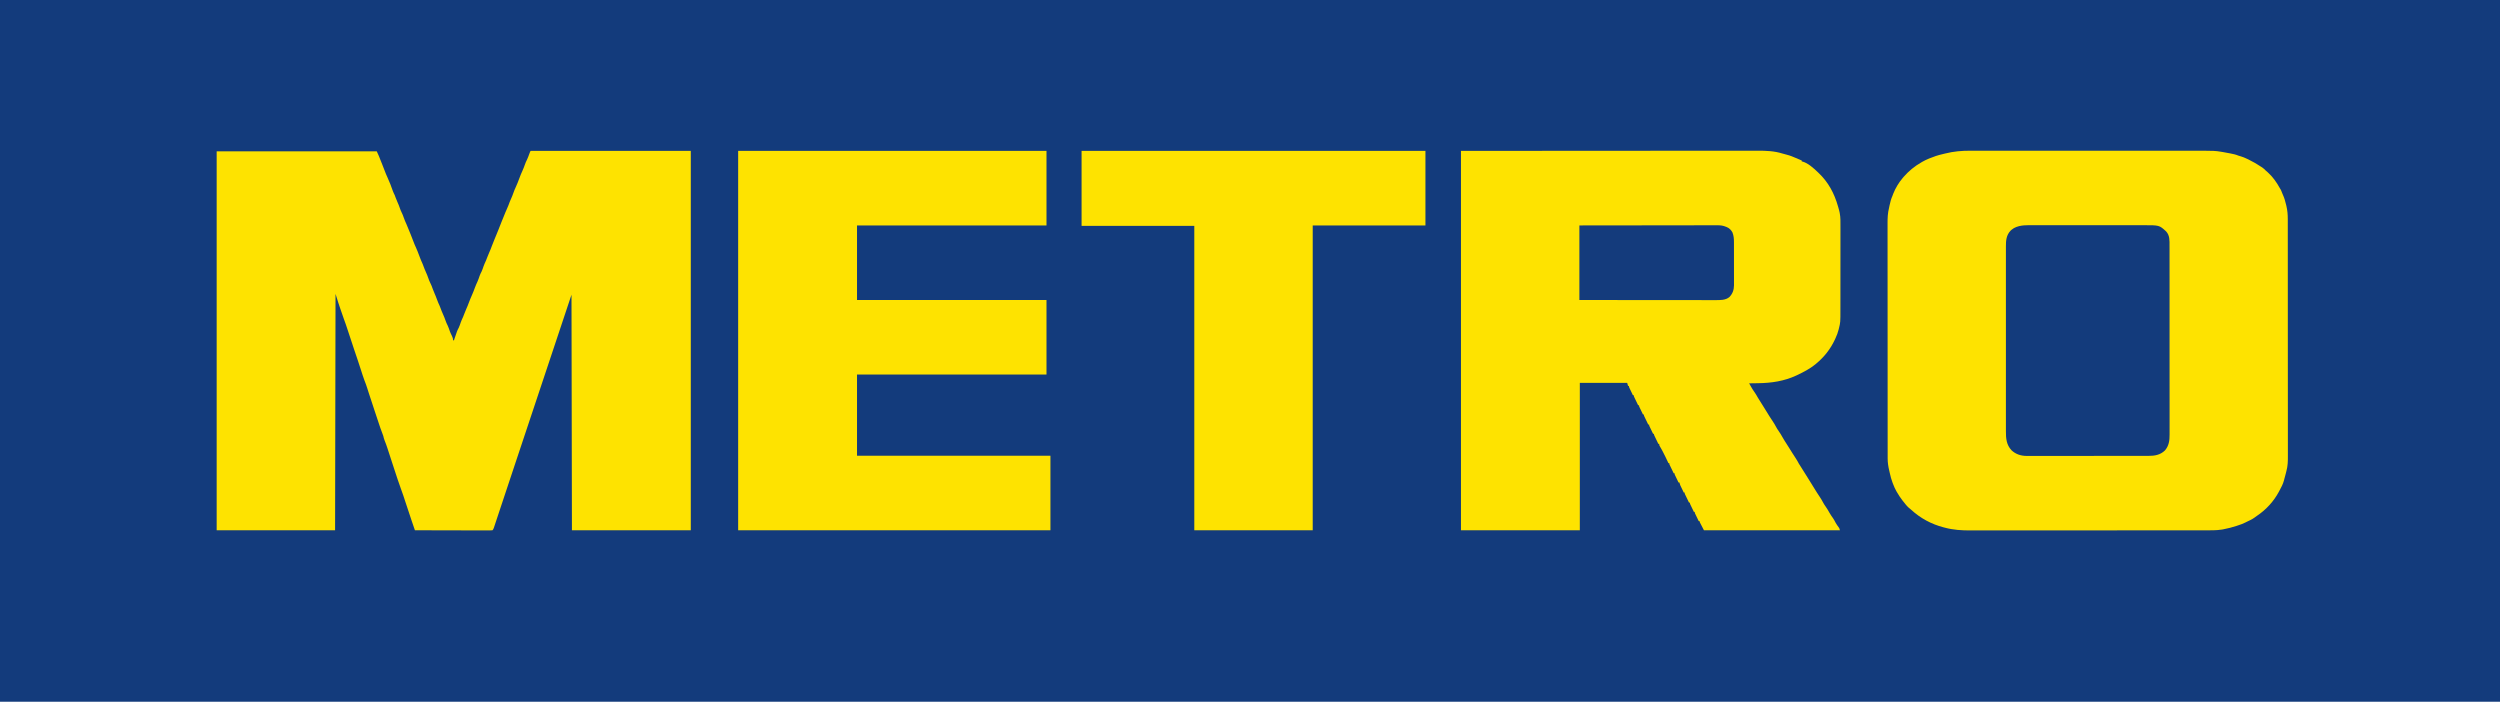
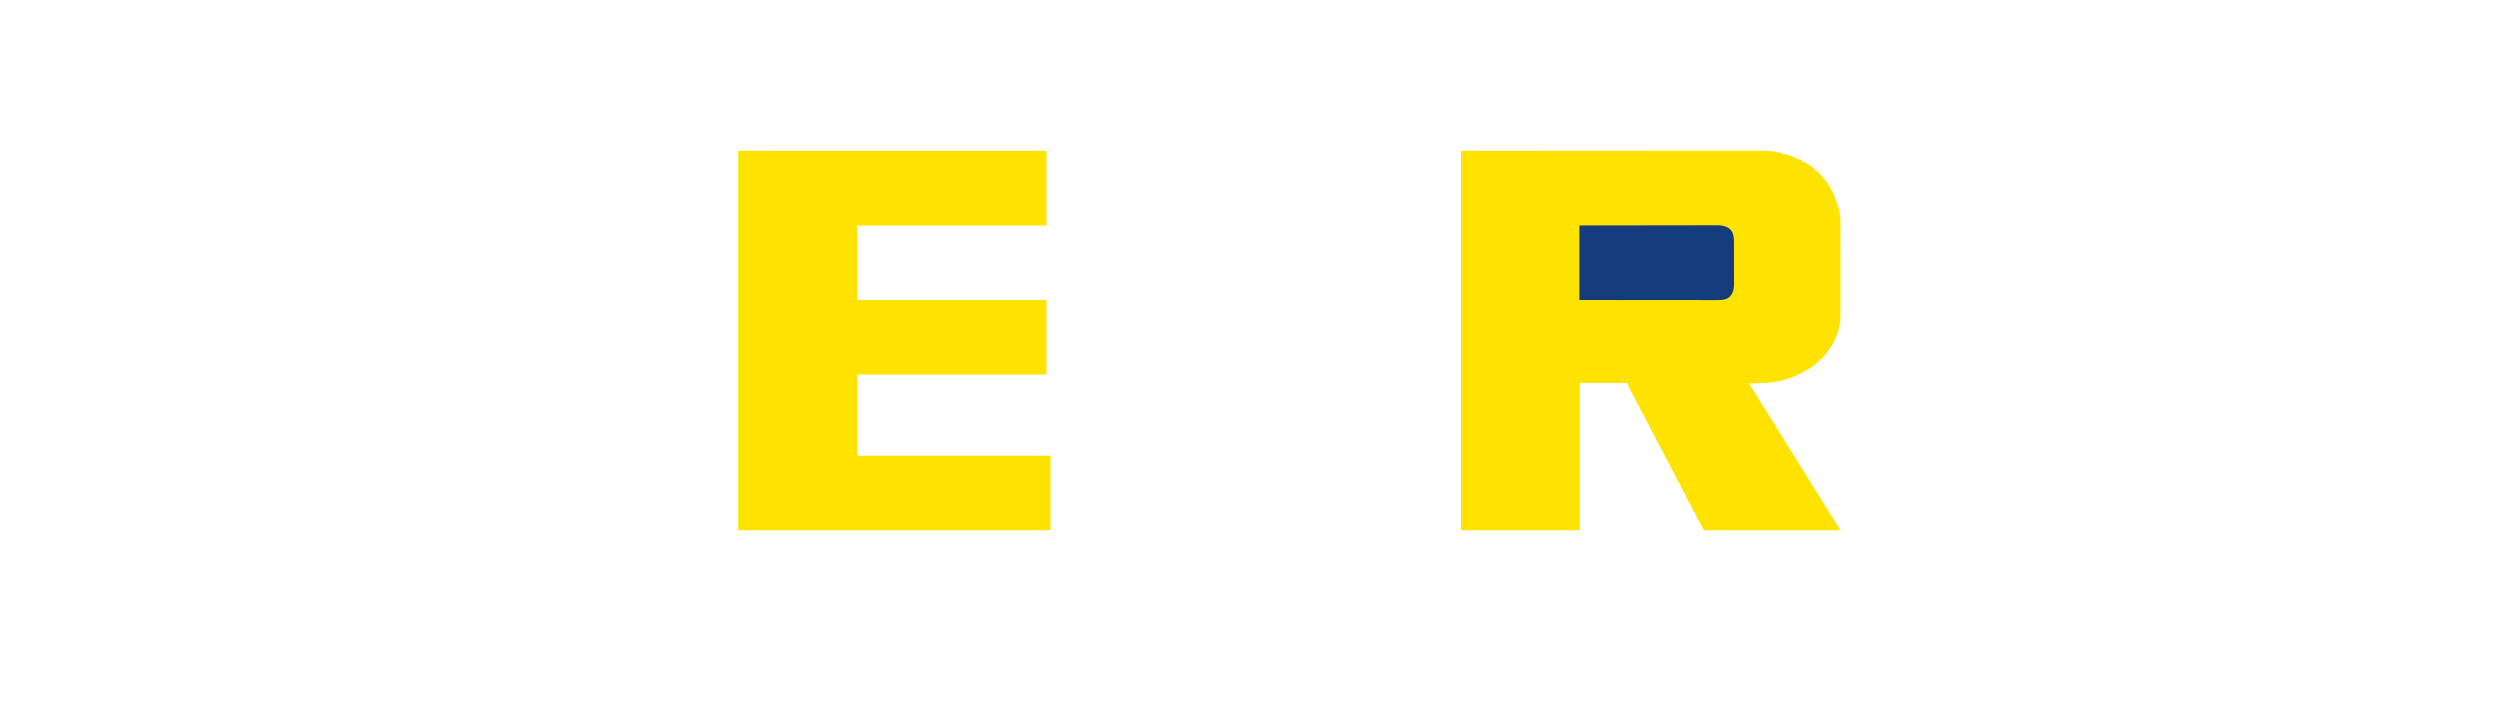
<svg xmlns="http://www.w3.org/2000/svg" version="1.1" width="5700" height="1600">
-   <path d="M0 0 C1881 0 3762 0 5700 0 C5700 528 5700 1056 5700 1600 C3819 1600 1938 1600 0 1600 C0 1072 0 544 0 0 Z " fill="#133B7C" transform="translate(0,0)" />
-   <path d="M0 0 C2.408 -0.003 4.816 -0.007 7.224 -0.012 C12.423 -0.02 17.623 -0.02 22.822 -0.01 C30.554 0.003 38.286 -0 46.018 -0.007 C59.832 -0.019 73.646 -0.014 87.46 -0.002 C99.546 0.009 111.631 0.013 123.716 0.012 C124.52 0.012 125.323 0.012 126.151 0.011 C129.413 0.011 132.675 0.011 135.937 0.01 C166.493 0.006 197.049 0.019 227.605 0.04 C254.73 0.058 281.855 0.064 308.979 0.059 C310.722 0.058 312.465 0.058 314.207 0.058 C315.5 0.057 315.5 0.057 316.818 0.057 C321.156 0.056 325.493 0.055 329.83 0.055 C330.686 0.054 331.542 0.054 332.424 0.054 C355.12 0.05 377.817 0.056 400.513 0.064 C402.956 0.065 405.399 0.066 407.841 0.067 C409.462 0.067 411.082 0.068 412.702 0.069 C423.983 0.073 435.263 0.073 446.543 0.071 C461.077 0.069 475.612 0.073 490.146 0.089 C497.826 0.097 505.506 0.099 513.186 0.094 C518.928 0.091 524.669 0.098 530.41 0.109 C532.727 0.112 535.044 0.112 537.362 0.107 C548.965 0.089 560.155 0.226 571.594 2.374 C573.061 2.618 574.527 2.861 575.994 3.104 C579.291 3.706 582.588 4.308 585.883 4.924 C587.987 5.315 590.093 5.695 592.2 6.075 C598.945 7.317 605.26 8.716 611.594 11.374 C613.234 11.874 614.879 12.357 616.532 12.812 C621.453 14.271 625.973 16.149 630.594 18.374 C631.768 18.93 632.943 19.485 634.153 20.058 C644.075 24.833 653.383 30.352 662.594 36.374 C663.69 37.087 664.786 37.8 665.914 38.534 C668.868 40.562 671.087 42.81 673.594 45.374 C675.175 46.752 676.759 48.127 678.344 49.499 C689.429 59.451 698.51 72.297 705.594 85.374 C706.11 86.179 706.625 86.983 707.157 87.812 C708.655 90.482 709.704 93.187 710.723 96.07 C711.569 98.4 711.569 98.4 712.684 100.679 C716.039 107.903 717.978 115.271 719.844 122.999 C720.231 124.59 720.231 124.59 720.627 126.214 C722.91 135.982 723.746 145.465 723.726 155.483 C723.729 156.94 723.729 156.94 723.732 158.427 C723.737 161.671 723.736 164.916 723.735 168.16 C723.737 170.514 723.74 172.868 723.744 175.222 C723.751 181.006 723.753 186.79 723.754 192.573 C723.755 199.505 723.762 206.436 723.768 213.368 C723.784 230.115 723.79 246.863 723.795 263.611 C723.797 271.537 723.801 279.463 723.805 287.389 C723.818 314.532 723.828 341.675 723.832 368.818 C723.832 370.52 723.832 372.223 723.832 373.926 C723.833 375.632 723.833 377.339 723.833 379.046 C723.833 382.47 723.834 385.893 723.834 389.317 C723.834 390.166 723.835 391.015 723.835 391.89 C723.838 419.419 723.854 446.949 723.878 474.479 C723.902 503.601 723.916 532.724 723.917 561.846 C723.917 565.044 723.917 568.242 723.918 571.439 C723.918 572.227 723.918 573.014 723.918 573.825 C723.919 586.485 723.93 599.144 723.945 611.803 C723.959 624.53 723.962 637.256 723.954 649.983 C723.95 656.875 723.951 663.767 723.965 670.659 C723.978 676.971 723.977 683.284 723.965 689.597 C723.963 691.877 723.966 694.157 723.974 696.436 C724.017 708.18 723.776 718.994 720.594 730.374 C720.165 732.098 719.737 733.821 719.313 735.546 C718.911 737.073 718.505 738.599 718.094 740.124 C717.875 740.939 717.655 741.754 717.429 742.594 C717.002 744.174 716.574 745.753 716.143 747.332 C715.704 748.964 715.291 750.604 714.887 752.245 C712.736 760.476 708.567 767.904 704.594 775.374 C704.268 775.994 703.941 776.614 703.604 777.253 C691.885 799.302 674.269 818.585 653.512 832.417 C651.323 833.886 649.239 835.389 647.157 836.999 C641.795 840.873 635.523 843.497 629.594 846.374 C628.997 846.692 628.4 847.009 627.784 847.336 C622.018 850.372 616.029 852.415 609.844 854.437 C608.836 854.775 607.828 855.113 606.789 855.462 C597.228 858.623 587.546 861.111 577.657 862.999 C576.431 863.239 575.205 863.479 573.942 863.726 C560.491 865.908 546.828 865.521 533.249 865.515 C530.871 865.517 528.493 865.52 526.114 865.524 C520.282 865.531 514.449 865.533 508.616 865.534 C501.623 865.535 494.63 865.542 487.638 865.548 C470.741 865.564 453.845 865.57 436.948 865.575 C428.947 865.577 420.945 865.581 412.943 865.585 C385.524 865.598 358.104 865.608 330.684 865.612 C328.965 865.612 327.245 865.612 325.526 865.612 C323.802 865.613 322.079 865.613 320.355 865.613 C316.898 865.614 313.441 865.614 309.984 865.614 C309.126 865.615 308.269 865.615 307.386 865.615 C279.607 865.618 251.827 865.634 224.048 865.658 C194.64 865.682 165.232 865.696 135.825 865.697 C132.592 865.697 129.359 865.698 126.126 865.698 C125.33 865.698 124.534 865.698 123.714 865.698 C110.947 865.699 98.179 865.71 85.411 865.725 C72.56 865.739 59.709 865.742 46.858 865.734 C39.907 865.73 32.955 865.731 26.003 865.745 C19.624 865.758 13.245 865.757 6.866 865.745 C4.573 865.743 2.28 865.746 -0.013 865.755 C-19.608 865.825 -39.229 864.598 -58.218 859.437 C-59.163 859.198 -60.107 858.958 -61.08 858.712 C-88.953 851.462 -114.178 837.817 -135.273 818.316 C-137.504 816.234 -137.504 816.234 -140.468 813.999 C-145.024 809.928 -148.645 805.174 -152.406 800.374 C-153.129 799.478 -153.852 798.582 -154.597 797.659 C-159.324 791.63 -163.355 785.358 -167.218 778.749 C-167.675 777.974 -168.131 777.198 -168.601 776.4 C-171.75 770.898 -174.189 765.307 -176.406 759.374 C-176.738 758.536 -177.07 757.697 -177.412 756.834 C-180.142 749.745 -181.97 742.508 -183.643 735.112 C-184.096 733.111 -184.56 731.114 -185.025 729.116 C-187.151 719.868 -188.556 711.202 -188.537 701.715 C-188.539 700.756 -188.541 699.797 -188.544 698.809 C-188.549 695.588 -188.548 692.367 -188.546 689.146 C-188.549 686.816 -188.552 684.486 -188.555 682.156 C-188.563 676.419 -188.565 670.683 -188.566 664.947 C-188.567 658.074 -188.573 651.202 -188.58 644.33 C-188.596 627.721 -188.602 611.112 -188.607 594.503 C-188.609 586.643 -188.613 578.783 -188.616 570.923 C-188.629 544.011 -188.64 517.098 -188.643 490.185 C-188.644 488.496 -188.644 486.807 -188.644 485.118 C-188.644 483.425 -188.645 481.731 -188.645 480.038 C-188.645 476.642 -188.646 473.245 -188.646 469.849 C-188.646 469.007 -188.646 468.165 -188.646 467.297 C-188.65 439.996 -188.666 412.696 -188.689 385.396 C-188.714 356.522 -188.728 327.648 -188.729 298.774 C-188.729 295.602 -188.729 292.431 -188.729 289.26 C-188.729 288.479 -188.73 287.698 -188.73 286.894 C-188.731 274.341 -188.742 261.789 -188.756 249.237 C-188.771 236.614 -188.774 223.991 -188.766 211.368 C-188.762 204.533 -188.762 197.698 -188.777 190.863 C-188.79 184.6 -188.788 178.338 -188.776 172.076 C-188.774 169.815 -188.777 167.555 -188.786 165.294 C-188.83 153.227 -188.356 142.107 -185.406 130.374 C-185.055 128.692 -184.711 127.009 -184.379 125.323 C-182.692 117.318 -180.759 109.868 -177.406 102.374 C-176.842 100.854 -176.28 99.333 -175.718 97.812 C-170.446 84.765 -163.459 73.111 -154.406 62.374 C-153.688 61.516 -152.97 60.657 -152.23 59.773 C-140.504 46.267 -126.936 35.234 -111.406 26.374 C-110.621 25.92 -109.836 25.467 -109.027 24.999 C-104.594 22.479 -100.116 20.329 -95.406 18.374 C-94.749 18.1 -94.092 17.826 -93.415 17.544 C-83.555 13.476 -73.814 10.153 -63.403 7.83 C-61.371 7.366 -59.352 6.864 -57.332 6.351 C-38.206 1.537 -19.696 -0.068 0 0 Z " fill="#FEE300" transform="translate(4492.406,343.626)" />
-   <path d="M0 0 C120.45 0 240.9 0 365 0 C365 285.45 365 570.9 365 865 C275.57 865 186.14 865 94 865 C93.67 687.79 93.34 510.58 93 328 C89.04 339.88 85.08 351.76 81 364 C52.86 448.42 24.72 532.84 -13.208 646.625 C-13.783 648.348 -13.783 648.348 -14.368 650.105 C-15.127 652.38 -15.885 654.654 -16.643 656.929 C-18.455 662.364 -20.266 667.799 -22.078 673.234 C-25.167 682.502 -28.256 691.77 -31.347 701.037 C-36.737 717.201 -42.119 733.367 -47.489 749.537 C-47.714 750.213 -47.938 750.889 -48.169 751.585 C-48.395 752.263 -48.62 752.942 -48.852 753.642 C-52.06 763.298 -55.272 772.952 -58.484 782.607 C-61.086 790.428 -63.686 798.25 -66.282 806.073 C-68.583 813.004 -70.886 819.934 -73.193 826.862 C-74.405 830.501 -75.615 834.141 -76.822 837.782 C-77.946 841.174 -79.074 844.565 -80.205 847.955 C-80.816 849.789 -81.422 851.624 -82.029 853.459 C-82.393 854.547 -82.757 855.635 -83.132 856.756 C-83.446 857.702 -83.761 858.648 -84.085 859.623 C-85 862 -85 862 -87 865 C-90.01 865.369 -90.01 865.369 -93.96 865.361 C-94.685 865.363 -95.409 865.366 -96.156 865.369 C-98.596 865.373 -101.035 865.357 -103.475 865.341 C-105.219 865.34 -106.963 865.34 -108.707 865.342 C-113.453 865.343 -118.199 865.325 -122.944 865.304 C-127.9 865.285 -132.855 865.284 -137.811 865.28 C-147.199 865.271 -156.588 865.246 -165.977 865.216 C-176.663 865.183 -187.35 865.166 -198.037 865.151 C-220.025 865.12 -242.012 865.067 -264 865 C-265.918 859.397 -267.834 853.793 -269.75 848.189 C-270.4 846.288 -271.05 844.387 -271.7 842.486 C-276.427 828.676 -281.054 814.841 -285.5 800.938 C-288.746 790.786 -292.036 780.689 -295.839 770.731 C-298.47 763.826 -300.809 756.828 -303.125 749.812 C-303.618 748.329 -304.111 746.845 -304.604 745.362 C-307.903 735.417 -311.161 725.459 -314.414 715.499 C-315.087 713.439 -315.76 711.38 -316.433 709.321 C-316.885 707.939 -317.337 706.557 -317.789 705.175 C-318.125 704.145 -318.125 704.145 -318.468 703.095 C-319.813 698.98 -321.155 694.864 -322.493 690.747 C-323.136 688.772 -323.781 686.797 -324.426 684.823 C-325.221 682.387 -326.014 679.951 -326.804 677.514 C-328.741 671.594 -330.802 665.778 -333.189 660.025 C-334.493 656.769 -335.276 653.432 -336.094 650.031 C-336.844 647.521 -337.707 645.24 -338.712 642.829 C-341.636 635.568 -344.045 628.133 -346.508 620.707 C-347.038 619.114 -347.569 617.521 -348.1 615.928 C-349.213 612.588 -350.324 609.247 -351.434 605.905 C-352.822 601.723 -354.214 597.542 -355.608 593.361 C-364.809 565.757 -364.809 565.757 -368.894 553.013 C-369.122 552.302 -369.35 551.591 -369.585 550.859 C-370.645 547.55 -371.7 544.239 -372.748 540.926 C-374.653 534.952 -376.69 529.108 -379.077 523.31 C-380.561 519.597 -381.781 515.806 -383 512 C-383.223 511.314 -383.445 510.629 -383.675 509.922 C-384.358 507.816 -385.037 505.709 -385.715 503.602 C-391.218 486.545 -396.795 469.523 -402.665 452.589 C-407.653 438.185 -412.368 423.695 -417.017 409.178 C-419.955 400.042 -423.052 390.997 -426.414 382.007 C-429.264 374.362 -431.875 366.646 -434.435 358.9 C-435.195 356.603 -435.959 354.307 -436.725 352.012 C-437.227 350.5 -437.729 348.988 -438.23 347.477 C-438.45 346.816 -438.67 346.155 -438.897 345.474 C-441.031 339.01 -442.996 332.512 -445 326 C-445.33 503.87 -445.66 681.74 -446 865 C-535.1 865 -624.2 865 -716 865 C-716 579.88 -716 294.76 -716 1 C-595.55 1 -475.1 1 -351 1 C-345.416 13.285 -345.416 13.285 -343.5 18.438 C-341.929 22.599 -340.299 26.718 -338.562 30.812 C-336.576 35.519 -334.765 40.27 -333 45.062 C-330.99 50.501 -328.802 55.783 -326.348 61.039 C-321.753 71.134 -317.711 81.45 -314.141 91.949 C-312.963 95.098 -311.512 98 -310 101 C-309.346 102.718 -308.72 104.448 -308.125 106.188 C-306.774 109.998 -305.283 113.655 -303.562 117.312 C-301.591 121.533 -299.967 125.788 -298.438 130.188 C-297.139 133.921 -295.86 137.511 -294 141 C-292.14 144.489 -290.861 148.079 -289.562 151.812 C-287.735 157.061 -285.675 162.066 -283.316 167.094 C-281.485 171.137 -279.861 175.258 -278.231 179.385 C-276.7 183.257 -275.125 187.104 -273.5 190.938 C-271.538 195.603 -269.75 200.315 -268 205.062 C-265.933 210.661 -263.67 216.1 -261.145 221.512 C-258.696 226.834 -256.622 232.303 -254.594 237.797 C-252.005 244.802 -249.324 251.659 -246.148 258.426 C-244.568 261.969 -243.315 265.605 -242.027 269.262 C-240.994 272.017 -239.814 274.649 -238.562 277.312 C-236.591 281.533 -234.967 285.788 -233.438 290.188 C-232.154 293.874 -230.903 297.43 -229.062 300.875 C-226.638 305.419 -224.982 310.262 -223.211 315.085 C-221.91 318.613 -220.579 322.085 -219 325.5 C-217.133 329.544 -215.599 333.697 -214.062 337.875 C-211.986 343.516 -209.704 348.981 -207.148 354.426 C-205.568 357.969 -204.315 361.605 -203.027 365.262 C-201.994 368.017 -200.814 370.649 -199.562 373.312 C-197.591 377.533 -195.967 381.788 -194.438 386.188 C-192.9 390.607 -191.236 394.688 -189.035 398.805 C-187.085 402.94 -185.715 407.308 -184.246 411.633 C-183.036 414.902 -181.606 417.91 -180 421 C-178.1 425.081 -177 427.467 -177 432 C-176.34 432 -175.68 432 -175 432 C-174.412 430.206 -174.412 430.206 -173.812 428.375 C-167.646 409.962 -167.646 409.962 -164.027 403.176 C-162.101 399.097 -160.768 394.78 -159.289 390.523 C-157.798 386.449 -156.028 382.568 -154.184 378.645 C-152.984 375.964 -151.975 373.269 -151 370.5 C-149.708 366.837 -148.275 363.328 -146.625 359.812 C-144.564 355.389 -142.8 350.893 -141.125 346.312 C-138.849 340.098 -136.313 334.052 -133.61 328.012 C-131.226 322.635 -129.15 317.176 -127.131 311.653 C-125.382 306.908 -123.37 302.357 -121.219 297.785 C-119.279 293.353 -117.772 288.774 -116.184 284.207 C-115.011 281.029 -113.616 278.156 -112.027 275.176 C-110.101 271.097 -108.768 266.78 -107.289 262.523 C-105.798 258.449 -104.028 254.568 -102.184 250.645 C-100.984 247.964 -99.975 245.269 -99 242.5 C-97.708 238.837 -96.275 235.328 -94.625 231.812 C-92.242 226.696 -90.242 221.487 -88.319 216.185 C-86.475 211.136 -84.432 206.184 -82.352 201.228 C-80.032 195.687 -77.768 190.124 -75.5 184.562 C-75.04 183.438 -74.58 182.313 -74.105 181.154 C-71.374 174.456 -68.72 167.734 -66.151 160.971 C-64.571 156.893 -62.881 152.866 -61.184 148.836 C-60.09 146.215 -59.038 143.581 -58 140.938 C-56.608 137.423 -55.093 133.991 -53.5 130.562 C-51.409 126.029 -49.685 121.444 -48.027 116.738 C-46.994 113.983 -45.814 111.351 -44.562 108.688 C-42.64 104.566 -41.048 100.423 -39.562 96.125 C-37.95 91.489 -36.169 87.058 -34.062 82.625 C-31.127 76.444 -28.729 70.142 -26.371 63.727 C-24 57.283 -21.47 50.97 -18.562 44.75 C-16.601 40.508 -14.973 36.227 -13.438 31.812 C-11.918 27.447 -10.289 23.411 -8.109 19.348 C-6.122 15.141 -4.602 10.741 -3.018 6.37 C-1.096 1.096 -1.096 1.096 0 0 Z " fill="#FEE300" transform="translate(1210,344)" />
  <path d="M0 0 C172.848 -0.093 172.848 -0.093 349.188 -0.188 C385.593 -0.215 421.999 -0.242 459.509 -0.27 C503.911 -0.284 503.911 -0.284 524.687 -0.286 C540.177 -0.289 555.667 -0.302 571.157 -0.32 C586.964 -0.338 602.77 -0.345 618.577 -0.34 C627.967 -0.338 637.356 -0.344 646.746 -0.362 C652.959 -0.374 659.171 -0.374 665.383 -0.366 C668.914 -0.361 672.444 -0.361 675.975 -0.375 C695.299 -0.436 714.106 0.161 732.672 5.969 C736.296 7.092 739.946 8.014 743.625 8.938 C750.389 10.731 756.62 13.155 763 16 C764.937 16.834 766.878 17.662 768.818 18.489 C771.548 19.653 774.274 20.827 777 22 C777 22.66 777 23.32 777 24 C777.581 24.122 778.162 24.244 778.76 24.37 C791.524 27.961 803.537 39.074 813 48 C813.593 48.556 814.186 49.112 814.797 49.685 C837.672 71.325 851.096 96.49 859.688 126.625 C859.985 127.662 860.283 128.699 860.59 129.767 C861.015 131.294 861.015 131.294 861.449 132.852 C861.7 133.747 861.951 134.642 862.21 135.565 C862.601 137.265 862.601 137.265 863 139 C863.251 140.08 863.251 140.08 863.506 141.181 C865.617 151.766 865.273 162.419 865.243 173.162 C865.244 175.397 865.246 177.632 865.249 179.867 C865.253 185.911 865.246 191.954 865.236 197.997 C865.227 204.34 865.229 210.682 865.229 217.024 C865.228 227.675 865.22 238.325 865.206 248.976 C865.192 259.905 865.185 270.834 865.185 281.764 C865.185 282.437 865.185 283.11 865.185 283.803 C865.185 284.475 865.186 285.147 865.186 285.839 C865.186 298.954 865.179 312.07 865.17 325.186 C865.168 328.949 865.167 332.713 865.167 336.477 C865.166 342.408 865.16 348.339 865.15 354.27 C865.147 356.438 865.146 358.606 865.146 360.774 C865.151 391.125 865.151 391.125 861.75 404.625 C861.527 405.529 861.304 406.433 861.073 407.364 C859.319 414.231 857.098 420.615 854 427 C853.46 428.191 852.92 429.382 852.363 430.609 C842.527 451.803 827.969 470.11 810 485 C809.334 485.571 808.667 486.142 807.98 486.73 C795.654 496.747 781.305 504.242 767 511 C766.174 511.397 765.347 511.794 764.496 512.203 C736.895 525.012 707.783 529.339 677.688 529.688 C675.663 529.721 673.639 529.755 671.615 529.791 C666.744 529.874 661.872 529.942 657 530 C658.257 532.231 659.518 534.46 660.781 536.688 C661.133 537.313 661.486 537.939 661.849 538.584 C663.9 542.195 666.054 545.637 668.5 549 C671.715 553.445 674.413 558.118 677.09 562.896 C679.374 566.957 681.817 570.833 684.445 574.676 C687.792 579.679 690.864 584.862 694 590 C702.797 604.4 702.797 604.4 712.062 618.5 C714.233 621.721 716.119 625.007 717.938 628.438 C719.883 632.086 721.953 635.462 724.375 638.812 C727.595 643.281 730.327 647.955 733.017 652.75 C736.142 658.305 739.532 663.655 743 669 C744.106 670.728 745.21 672.457 746.312 674.188 C746.885 675.086 747.457 675.984 748.047 676.91 C750.844 681.335 753.605 685.781 756.369 690.226 C758.6 693.801 760.87 697.334 763.25 700.812 C765.973 704.828 768.222 709.045 770.508 713.32 C772.295 716.53 774.299 719.532 776.371 722.562 C779.034 726.547 781.497 730.654 783.996 734.742 C785.803 737.68 787.641 740.595 789.5 743.5 C794.112 750.715 798.566 758.027 803.039 765.328 C808.244 773.808 813.452 782.281 819.062 790.5 C821.233 793.721 823.119 797.007 824.938 800.438 C826.883 804.086 828.953 807.462 831.375 810.812 C834.612 815.297 837.328 819.999 840.015 824.821 C842.531 829.293 845.348 833.422 848.352 837.574 C850.671 840.988 852.529 844.605 854.449 848.254 C856.554 851.981 859.025 855.382 861.582 858.809 C863 861 863 861 864 865 C761.7 865 659.4 865 554 865 C544 846 544 846 544 844 C543.34 844 542.68 844 542 844 C540.494 840.878 538.996 837.752 537.5 834.625 C537.071 833.736 536.641 832.846 536.199 831.93 C535.793 831.079 535.387 830.228 534.969 829.352 C534.403 828.173 534.403 828.173 533.826 826.971 C533 825 533 825 533 823 C532.34 823 531.68 823 531 823 C529.494 819.878 527.996 816.752 526.5 813.625 C526.071 812.736 525.641 811.846 525.199 810.93 C524.793 810.079 524.387 809.228 523.969 808.352 C523.403 807.173 523.403 807.173 522.826 805.971 C522 804 522 804 522 802 C521.34 802 520.68 802 520 802 C518.327 798.545 516.663 795.085 515 791.625 C514.523 790.64 514.046 789.655 513.555 788.641 C513.104 787.7 512.652 786.759 512.188 785.789 C511.769 784.92 511.35 784.05 510.918 783.155 C510 781 510 781 510 779 C509.34 779 508.68 779 508 779 C506.515 775.92 505.038 772.835 503.562 769.75 C503.142 768.877 502.721 768.005 502.287 767.105 C501.884 766.261 501.481 765.417 501.066 764.547 C500.509 763.384 500.509 763.384 499.94 762.198 C499.059 760.139 498.472 758.185 498 756 C497.34 756 496.68 756 496 756 C494.494 752.878 492.996 749.752 491.5 746.625 C491.071 745.736 490.641 744.846 490.199 743.93 C489.793 743.079 489.387 742.228 488.969 741.352 C488.592 740.566 488.215 739.781 487.826 738.971 C487 737 487 737 487 735 C486.34 735 485.68 735 485 735 C483.327 731.545 481.663 728.085 480 724.625 C479.523 723.64 479.046 722.655 478.555 721.641 C478.104 720.7 477.652 719.759 477.188 718.789 C476.769 717.92 476.35 717.05 475.918 716.155 C475 714 475 714 475 712 C474.34 712 473.68 712 473 712 C472.539 710.993 472.077 709.986 471.602 708.949 C467.823 700.778 463.887 692.714 459.688 684.75 C459.267 683.953 458.847 683.156 458.415 682.335 C456.753 679.208 455.089 676.142 453.207 673.141 C452 671 452 671 452 668 C451.34 668 450.68 668 450 668 C448.327 664.545 446.663 661.085 445 657.625 C444.523 656.64 444.046 655.655 443.555 654.641 C443.104 653.7 442.652 652.759 442.188 651.789 C441.769 650.92 441.35 650.05 440.918 649.155 C440 647 440 647 440 645 C439.34 645 438.68 645 438 645 C436.494 641.878 434.996 638.752 433.5 635.625 C433.071 634.736 432.641 633.846 432.199 632.93 C431.793 632.079 431.387 631.228 430.969 630.352 C430.592 629.566 430.215 628.781 429.826 627.971 C429 626 429 626 429 624 C428.34 624 427.68 624 427 624 C425.327 620.545 423.663 617.085 422 613.625 C421.523 612.64 421.046 611.655 420.555 610.641 C420.104 609.7 419.652 608.759 419.188 607.789 C418.769 606.92 418.35 606.05 417.918 605.155 C417 603 417 603 417 601 C416.34 601 415.68 601 415 601 C413.494 597.878 411.996 594.752 410.5 591.625 C410.071 590.736 409.641 589.846 409.199 588.93 C408.793 588.079 408.387 587.228 407.969 586.352 C407.592 585.566 407.215 584.781 406.826 583.971 C406 582 406 582 406 580 C405.34 580 404.68 580 404 580 C402.327 576.545 400.663 573.085 399 569.625 C398.523 568.64 398.046 567.655 397.555 566.641 C397.104 565.7 396.652 564.759 396.188 563.789 C395.769 562.92 395.35 562.05 394.918 561.155 C394 559 394 559 394 557 C393.34 557 392.68 557 392 557 C390.494 553.878 388.996 550.752 387.5 547.625 C387.071 546.736 386.641 545.846 386.199 544.93 C385.793 544.079 385.387 543.228 384.969 542.352 C384.592 541.566 384.215 540.781 383.826 539.971 C383 538 383 538 383 536 C382.34 536 381.68 536 381 536 C380.34 533.69 379.68 531.38 379 529 C343.36 529 307.72 529 271 529 C271 639.88 271 750.76 271 865 C181.57 865 92.14 865 0 865 C0 579.55 0 294.1 0 0 Z " fill="#FEE300" transform="translate(3331,344)" />
  <path d="M0 0 C231.99 0 463.98 0 703 0 C703 56.1 703 112.2 703 170 C560.44 170 417.88 170 271 170 C271 226.1 271 282.2 271 340 C413.56 340 556.12 340 703 340 C703 396.1 703 452.2 703 510 C560.44 510 417.88 510 271 510 C271 571.05 271 632.1 271 695 C416.53 695 562.06 695 712 695 C712 751.1 712 807.2 712 865 C477.04 865 242.08 865 0 865 C0 579.55 0 294.1 0 0 Z " fill="#FEE300" transform="translate(1683,344)" />
-   <path d="M0 0 C258.72 0 517.44 0 784 0 C784 56.1 784 112.2 784 170 C699.19 170 614.38 170 527 170 C527 399.35 527 628.7 527 865 C437.9 865 348.8 865 257 865 C257 635.98 257 406.96 257 171 C172.19 171 87.38 171 0 171 C0 114.57 0 58.14 0 0 Z " fill="#FEE300" transform="translate(2466,344)" />
-   <path d="M0 0 C3.64 0.009 7.28 -0.005 10.92 -0.016 C18.032 -0.034 25.144 -0.03 32.256 -0.018 C38.04 -0.009 43.825 -0.008 49.61 -0.012 C50.849 -0.013 50.849 -0.013 52.113 -0.014 C53.792 -0.016 55.471 -0.017 57.15 -0.018 C72.86 -0.029 88.569 -0.016 104.279 0.005 C117.731 0.023 131.183 0.02 144.635 0.001 C160.291 -0.02 175.948 -0.028 191.605 -0.016 C193.277 -0.015 194.95 -0.014 196.622 -0.012 C197.856 -0.011 197.856 -0.011 199.115 -0.01 C204.887 -0.007 210.658 -0.013 216.43 -0.022 C223.472 -0.034 230.515 -0.03 237.557 -0.009 C241.144 0.001 244.73 0.006 248.317 -0.008 C285.24 -0.133 285.24 -0.133 300.761 14.023 C309.456 23.27 308.688 35.502 308.631 47.291 C308.636 49.209 308.643 51.126 308.652 53.043 C308.67 58.297 308.664 63.551 308.654 68.805 C308.647 74.478 308.663 80.15 308.676 85.822 C308.697 96.929 308.697 108.036 308.689 119.143 C308.683 128.172 308.684 137.201 308.69 146.23 C308.691 147.516 308.692 148.801 308.693 150.125 C308.695 152.737 308.697 155.348 308.699 157.96 C308.71 175.492 308.715 193.024 308.704 210.556 C308.703 211.584 308.703 211.584 308.702 212.633 C308.699 218.197 308.695 223.761 308.691 229.325 C308.676 251.024 308.685 272.723 308.713 294.422 C308.744 318.817 308.759 343.211 308.749 367.606 C308.748 370.209 308.747 372.812 308.746 375.414 C308.746 376.695 308.745 377.975 308.745 379.295 C308.743 388.309 308.752 397.324 308.767 406.338 C308.784 417.329 308.784 428.32 308.762 439.311 C308.75 444.917 308.747 450.523 308.766 456.128 C308.783 461.265 308.776 466.401 308.752 471.538 C308.747 473.391 308.75 475.244 308.763 477.097 C308.851 490.765 307.448 502.636 298.182 513.523 C287.494 523.868 274.753 525.988 260.371 525.911 C259.145 525.916 257.919 525.921 256.656 525.927 C253.287 525.939 249.919 525.937 246.551 525.93 C242.905 525.925 239.258 525.938 235.612 525.948 C228.482 525.965 221.353 525.966 214.223 525.961 C208.425 525.956 202.627 525.958 196.829 525.963 C196.002 525.964 195.175 525.965 194.322 525.966 C192.641 525.967 190.961 525.969 189.28 525.97 C173.541 525.984 157.802 525.978 142.063 525.967 C127.685 525.957 113.306 525.97 98.928 525.994 C84.139 526.018 69.35 526.028 54.561 526.021 C46.268 526.018 37.975 526.02 29.682 526.038 C22.624 526.052 15.565 526.053 8.506 526.035 C4.91 526.027 1.313 526.025 -2.283 526.04 C-6.193 526.057 -10.102 526.042 -14.012 526.024 C-15.134 526.034 -16.255 526.043 -17.41 526.053 C-30.416 525.933 -42.057 522.174 -51.571 513.21 C-63.318 500.743 -64.48 486.055 -64.392 469.729 C-64.397 467.845 -64.403 465.962 -64.411 464.078 C-64.427 458.931 -64.419 453.785 -64.407 448.638 C-64.398 443.077 -64.412 437.515 -64.423 431.953 C-64.441 421.069 -64.437 410.186 -64.425 399.302 C-64.416 390.455 -64.415 381.609 -64.419 372.762 C-64.42 371.501 -64.42 370.241 -64.421 368.943 C-64.422 366.382 -64.424 363.821 -64.425 361.261 C-64.436 337.95 -64.425 314.639 -64.404 291.327 C-64.385 270.064 -64.386 248.801 -64.405 227.538 C-64.427 203.626 -64.435 179.714 -64.423 155.802 C-64.422 153.252 -64.42 150.701 -64.419 148.15 C-64.419 146.895 -64.418 145.64 -64.417 144.347 C-64.414 135.513 -64.42 126.678 -64.429 117.844 C-64.44 107.075 -64.437 96.306 -64.416 85.538 C-64.406 80.046 -64.401 74.554 -64.415 69.062 C-64.427 64.03 -64.42 58.999 -64.399 53.967 C-64.394 52.151 -64.397 50.335 -64.406 48.519 C-64.473 35.045 -63.544 22.887 -53.884 12.523 C-51.446 10.273 -51.446 10.273 -48.884 8.523 C-47.935 7.863 -46.986 7.203 -46.009 6.523 C-31.691 -1.087 -15.728 -0.059 0 0 Z " fill="#133B7C" transform="translate(4637.884,513.477)" />
  <path d="M0 0 C81.196 -0.121 81.196 -0.121 115.088 -0.146 C122.845 -0.152 130.603 -0.158 138.361 -0.165 C139.819 -0.166 139.819 -0.166 141.307 -0.167 C157.002 -0.18 172.697 -0.204 188.392 -0.231 C204.501 -0.26 220.609 -0.276 236.717 -0.282 C246.657 -0.286 256.596 -0.299 266.535 -0.324 C273.351 -0.34 280.167 -0.344 286.984 -0.341 C290.916 -0.339 294.848 -0.342 298.78 -0.358 C302.383 -0.372 305.987 -0.373 309.59 -0.363 C311.504 -0.361 313.418 -0.374 315.332 -0.387 C322.139 -0.352 327.72 0.348 334 3 C335.082 3.419 335.082 3.419 336.185 3.847 C342.096 6.218 345.96 10.473 349 16 C351.839 23.319 352.437 30.092 352.404 37.885 C352.414 39.601 352.414 39.601 352.425 41.353 C352.443 45.109 352.439 48.865 352.434 52.621 C352.438 55.248 352.443 57.876 352.449 60.503 C352.459 66 352.456 71.496 352.446 76.992 C352.435 83.321 352.449 89.648 352.475 95.976 C352.5 102.096 352.503 108.216 352.496 114.336 C352.496 116.925 352.502 119.515 352.515 122.104 C352.53 125.732 352.519 129.359 352.502 132.986 C352.511 134.044 352.521 135.101 352.531 136.191 C352.426 146.842 349.52 155.491 342.066 163.191 C333.437 170.745 320.331 170.292 309.535 170.241 C308.194 170.241 306.853 170.243 305.512 170.246 C301.852 170.25 298.192 170.242 294.532 170.232 C290.576 170.223 286.619 170.226 282.663 170.228 C275.817 170.229 268.971 170.223 262.124 170.211 C252.226 170.195 242.328 170.19 232.429 170.187 C216.368 170.183 200.306 170.17 184.245 170.151 C168.647 170.133 153.049 170.118 137.451 170.11 C135.993 170.109 135.993 170.109 134.506 170.108 C126.904 170.104 119.302 170.1 111.7 170.096 C74.467 170.077 37.233 170.037 0 170 C0 113.9 0 57.8 0 0 Z " fill="#143B7C" transform="translate(3601,514)" />
</svg>